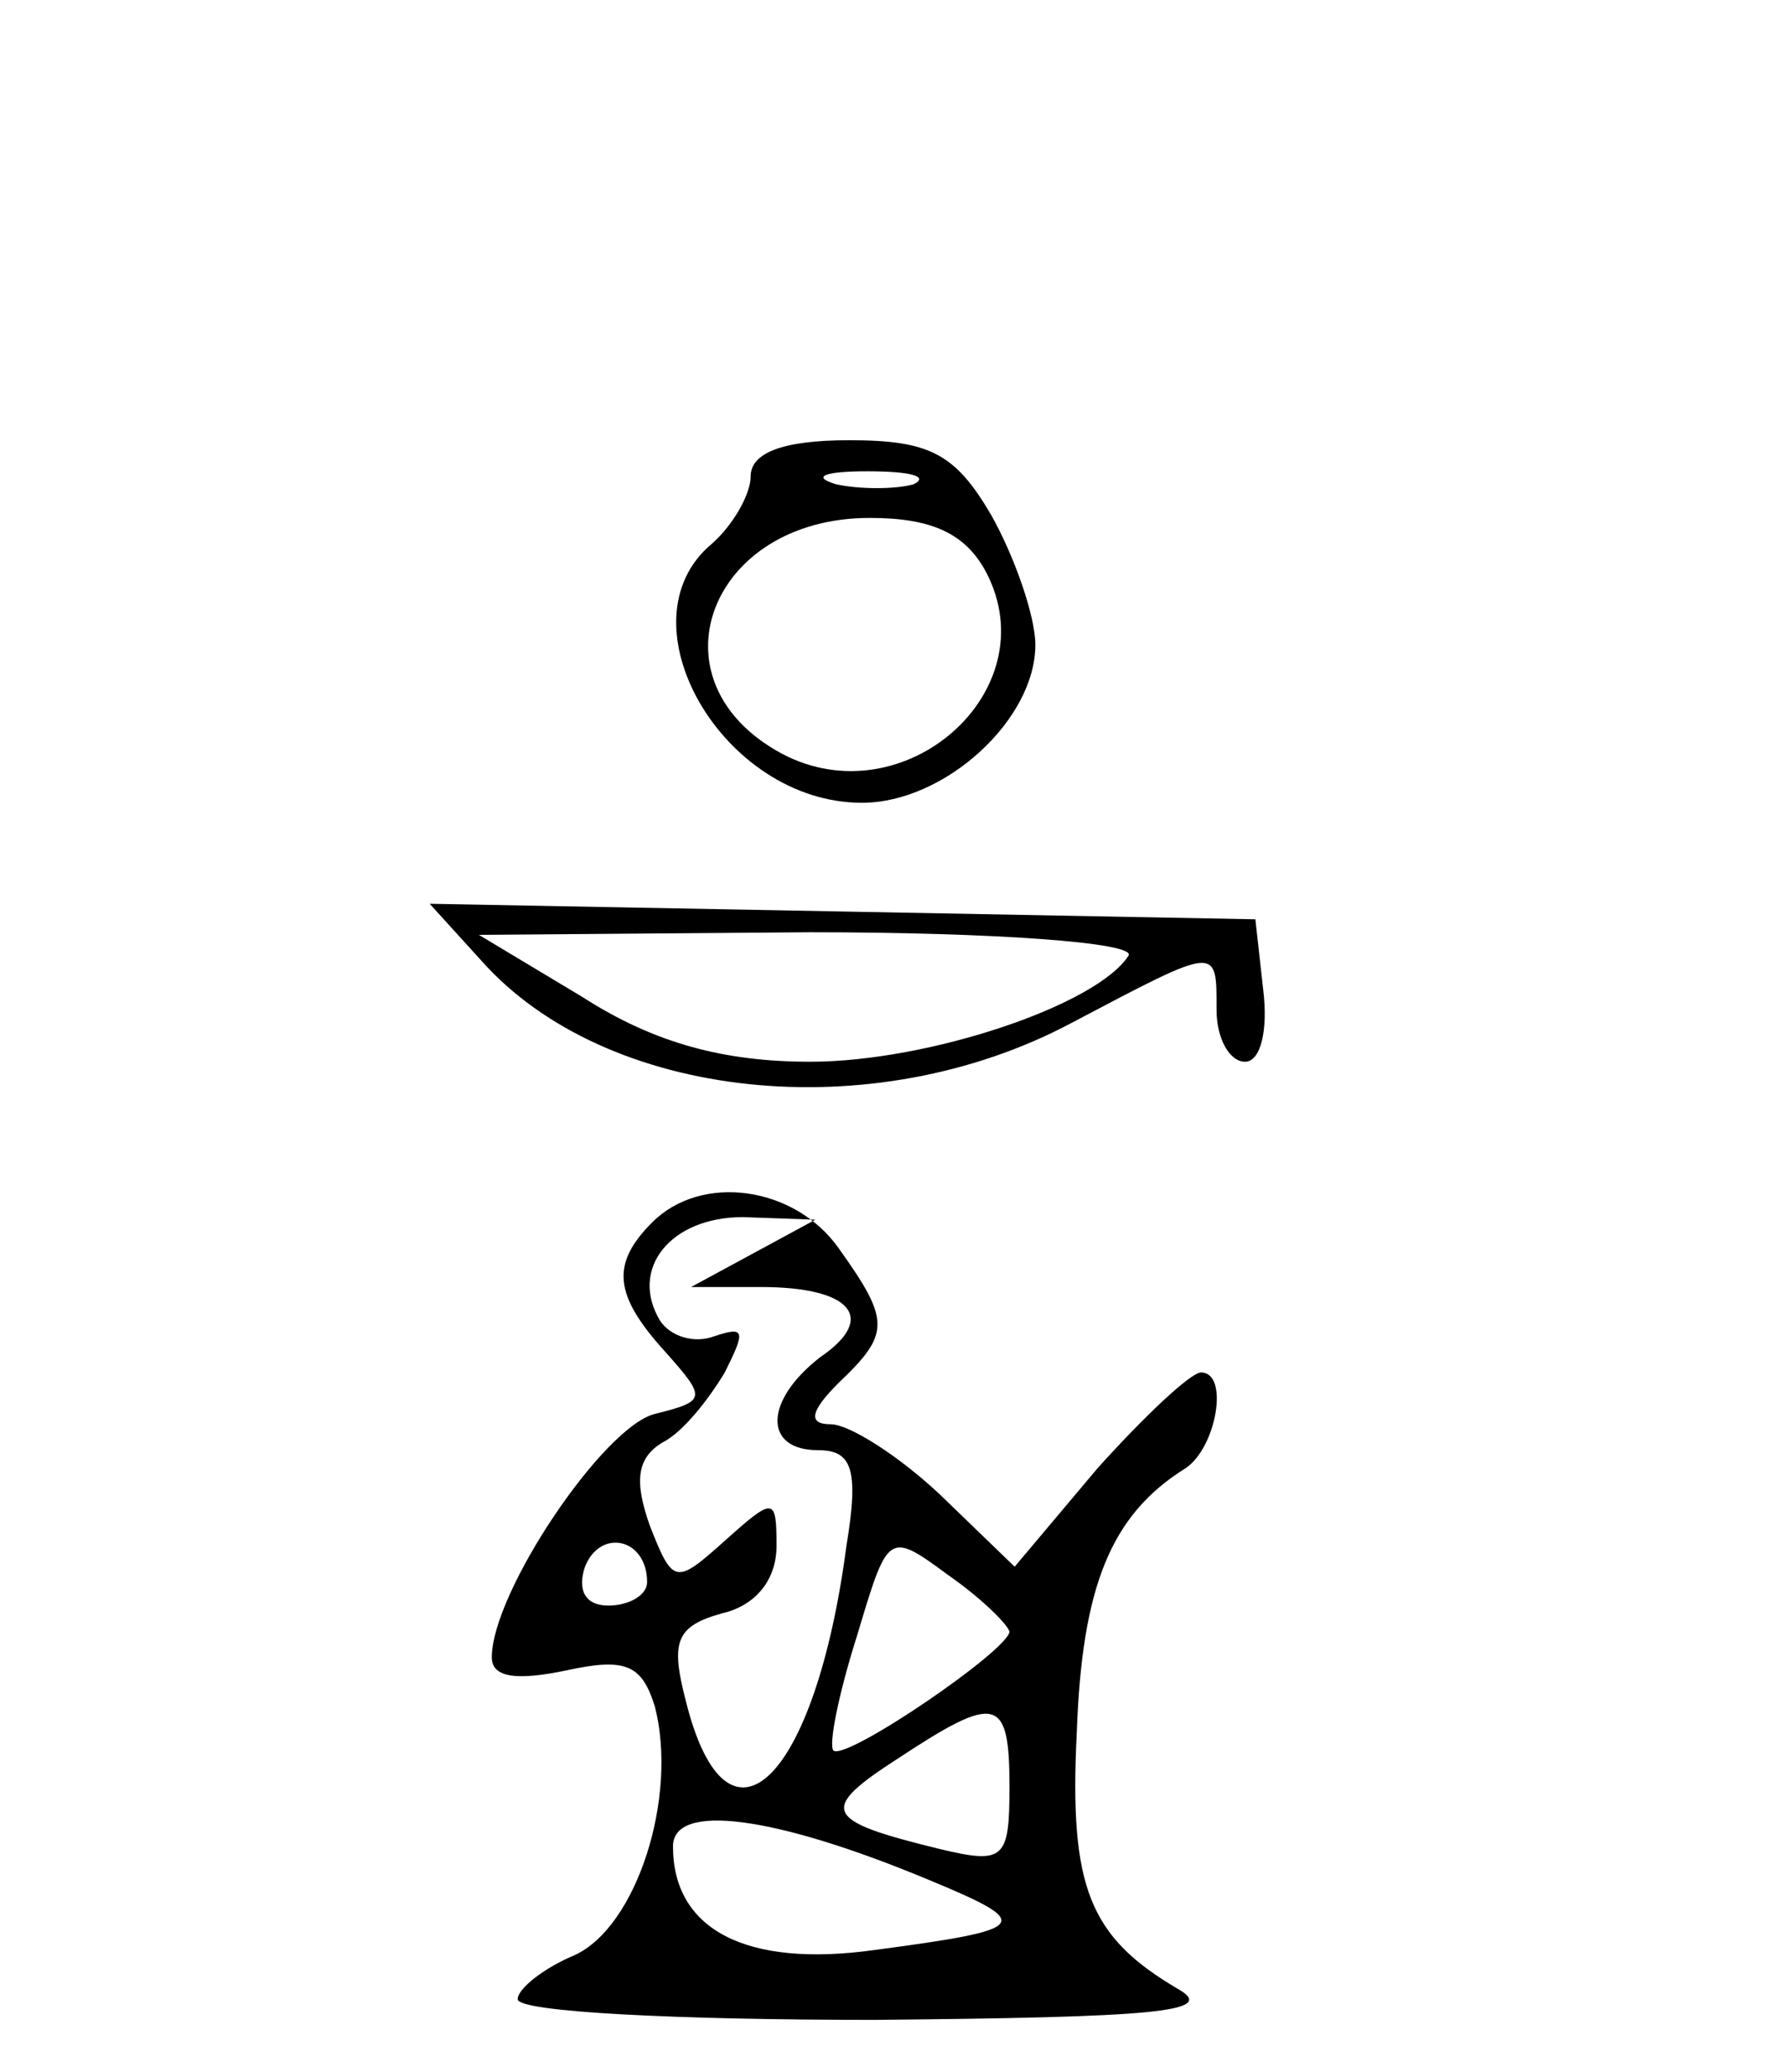
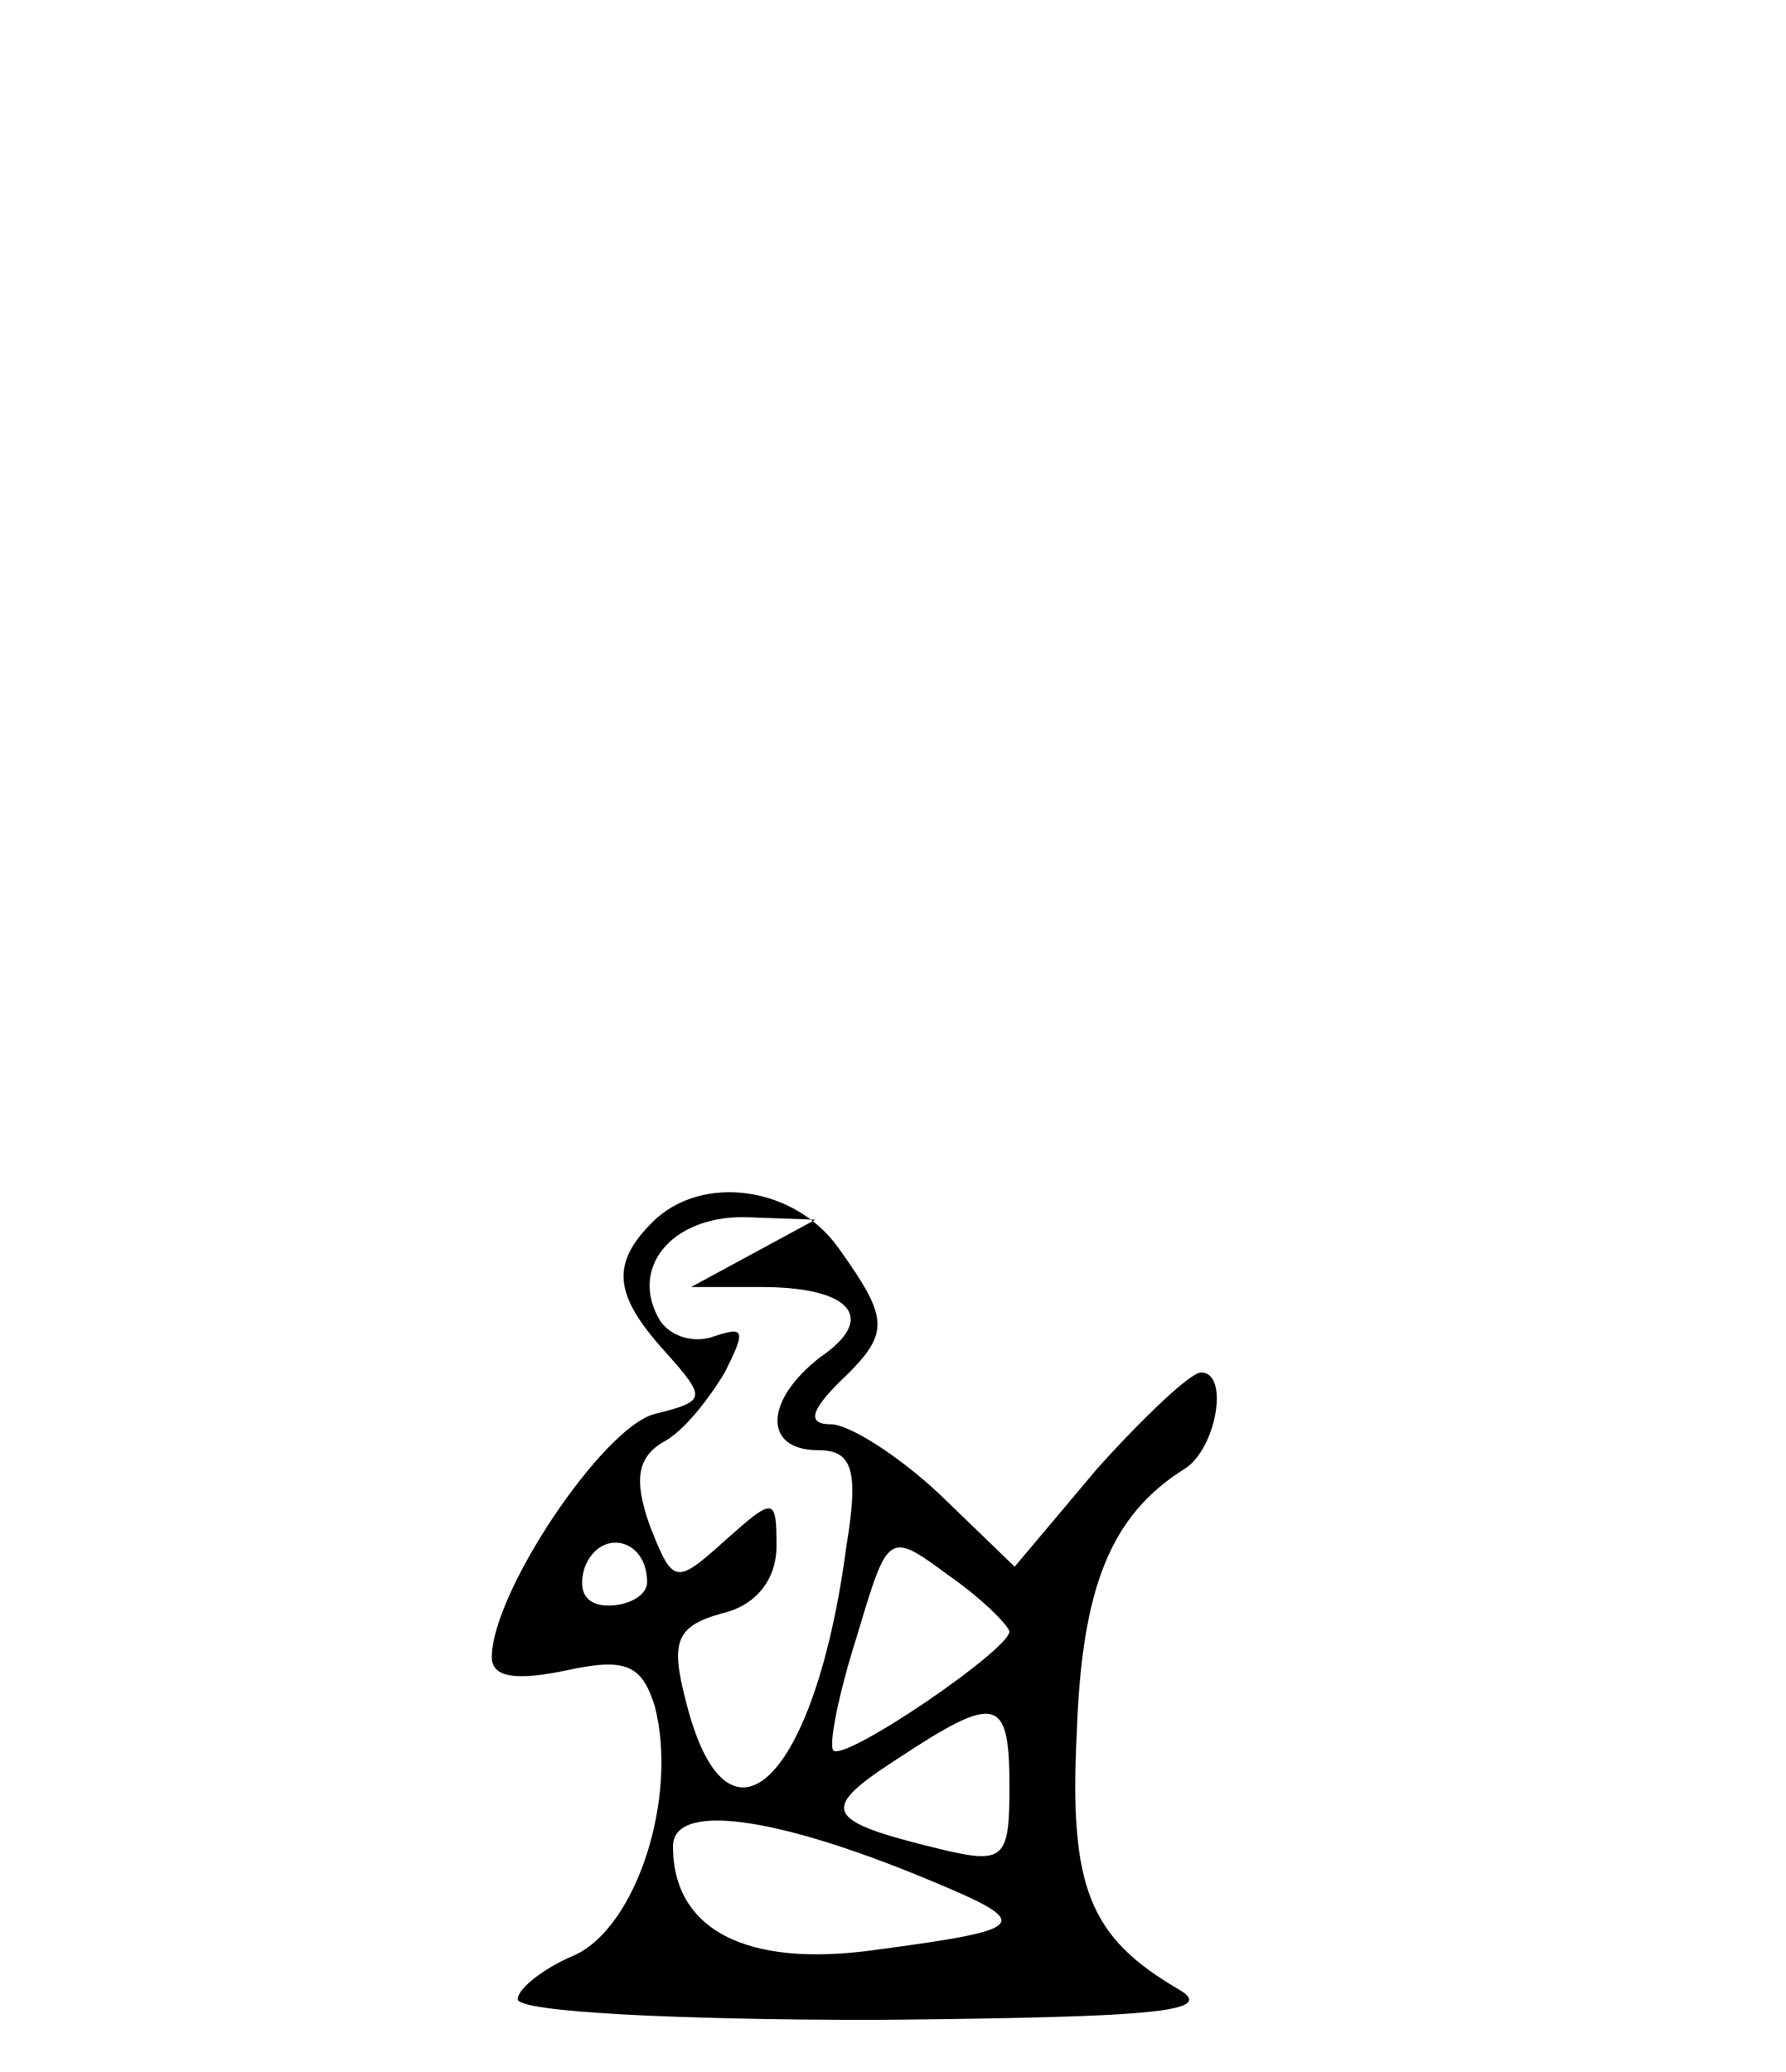
<svg xmlns="http://www.w3.org/2000/svg" version="1.0" width="69pt" height="80pt" viewBox="0 0 69 80" preserveAspectRatio="xMidYMid meet">
  <g transform="translate(0,80) scale(0.1,-0.1)" fill="#000000" stroke="none">
-     <path d="M290 616 c0 -7 -7 -19 -15 -26 -36 -30 4 -100 58 -100 32 0 67 32 67 61 0 11 -8 34 -17 50 -14 24 -24 29 -55 29 -26 0 -38 -5 -38 -14z m63 -3 c-7 -2 -21 -2 -30 0 -10 3 -4 5 12 5 17 0 24 -2 18 -5z m28 -34 c24 -46 -32 -95 -79 -70 -52 28 -28 91 34 91 24 0 37 -6 45 -21z" />
-     <path d="M186 429 c48 -54 151 -65 228 -24 57 30 56 30 56 5 0 -11 5 -20 11 -20 6 0 9 12 7 28 l-3 27 -159 3 -160 3 20 -22z m250 2 c-12 -19 -77 -41 -123 -41 -33 0 -60 7 -88 25 l-40 24 128 1 c71 0 126 -4 123 -9z" />
-     <path d="M252 328 c-16 -16 -15 -28 5 -50 16 -18 16 -19 -4 -24 -20 -5 -63 -69 -63 -94 0 -8 10 -9 29 -5 23 5 29 2 34 -14 9 -35 -7 -85 -31 -96 -12 -5 -22 -13 -22 -17 0 -5 62 -8 138 -8 108 1 133 3 117 12 -34 20 -42 39 -39 99 2 56 13 84 42 102 12 8 17 37 6 37 -4 0 -22 -17 -40 -37 l-32 -38 -29 28 c-16 15 -35 27 -42 27 -9 0 -8 5 3 16 20 19 20 24 0 52 -17 24 -53 29 -72 10z m39 -12 l-24 -13 27 0 c35 0 45 -12 23 -27 -22 -17 -22 -36 -1 -36 13 0 16 -7 11 -37 -12 -91 -46 -124 -62 -60 -6 23 -4 29 14 34 13 3 21 13 21 26 0 19 -1 19 -20 2 -19 -17 -20 -17 -29 6 -6 17 -5 26 5 32 8 4 18 17 24 27 8 16 8 18 -4 14 -8 -3 -17 0 -21 6 -12 20 4 40 32 40 l28 -1 -24 -13z m-41 -127 c0 -5 -7 -9 -15 -9 -9 0 -12 6 -9 15 6 15 24 11 24 -6z m140 -19 c0 -7 -63 -50 -68 -46 -2 2 2 22 9 44 12 40 12 41 35 24 13 -9 23 -19 24 -22z m0 -60 c0 -28 -2 -30 -27 -24 -45 11 -47 15 -16 35 38 25 43 24 43 -11z m-31 -36 c41 -17 39 -19 -21 -27 -50 -7 -78 8 -78 40 0 17 39 12 99 -13z" />
+     <path d="M252 328 c-16 -16 -15 -28 5 -50 16 -18 16 -19 -4 -24 -20 -5 -63 -69 -63 -94 0 -8 10 -9 29 -5 23 5 29 2 34 -14 9 -35 -7 -85 -31 -96 -12 -5 -22 -13 -22 -17 0 -5 62 -8 138 -8 108 1 133 3 117 12 -34 20 -42 39 -39 99 2 56 13 84 42 102 12 8 17 37 6 37 -4 0 -22 -17 -40 -37 l-32 -38 -29 28 c-16 15 -35 27 -42 27 -9 0 -8 5 3 16 20 19 20 24 0 52 -17 24 -53 29 -72 10m39 -12 l-24 -13 27 0 c35 0 45 -12 23 -27 -22 -17 -22 -36 -1 -36 13 0 16 -7 11 -37 -12 -91 -46 -124 -62 -60 -6 23 -4 29 14 34 13 3 21 13 21 26 0 19 -1 19 -20 2 -19 -17 -20 -17 -29 6 -6 17 -5 26 5 32 8 4 18 17 24 27 8 16 8 18 -4 14 -8 -3 -17 0 -21 6 -12 20 4 40 32 40 l28 -1 -24 -13z m-41 -127 c0 -5 -7 -9 -15 -9 -9 0 -12 6 -9 15 6 15 24 11 24 -6z m140 -19 c0 -7 -63 -50 -68 -46 -2 2 2 22 9 44 12 40 12 41 35 24 13 -9 23 -19 24 -22z m0 -60 c0 -28 -2 -30 -27 -24 -45 11 -47 15 -16 35 38 25 43 24 43 -11z m-31 -36 c41 -17 39 -19 -21 -27 -50 -7 -78 8 -78 40 0 17 39 12 99 -13z" />
  </g>
</svg>